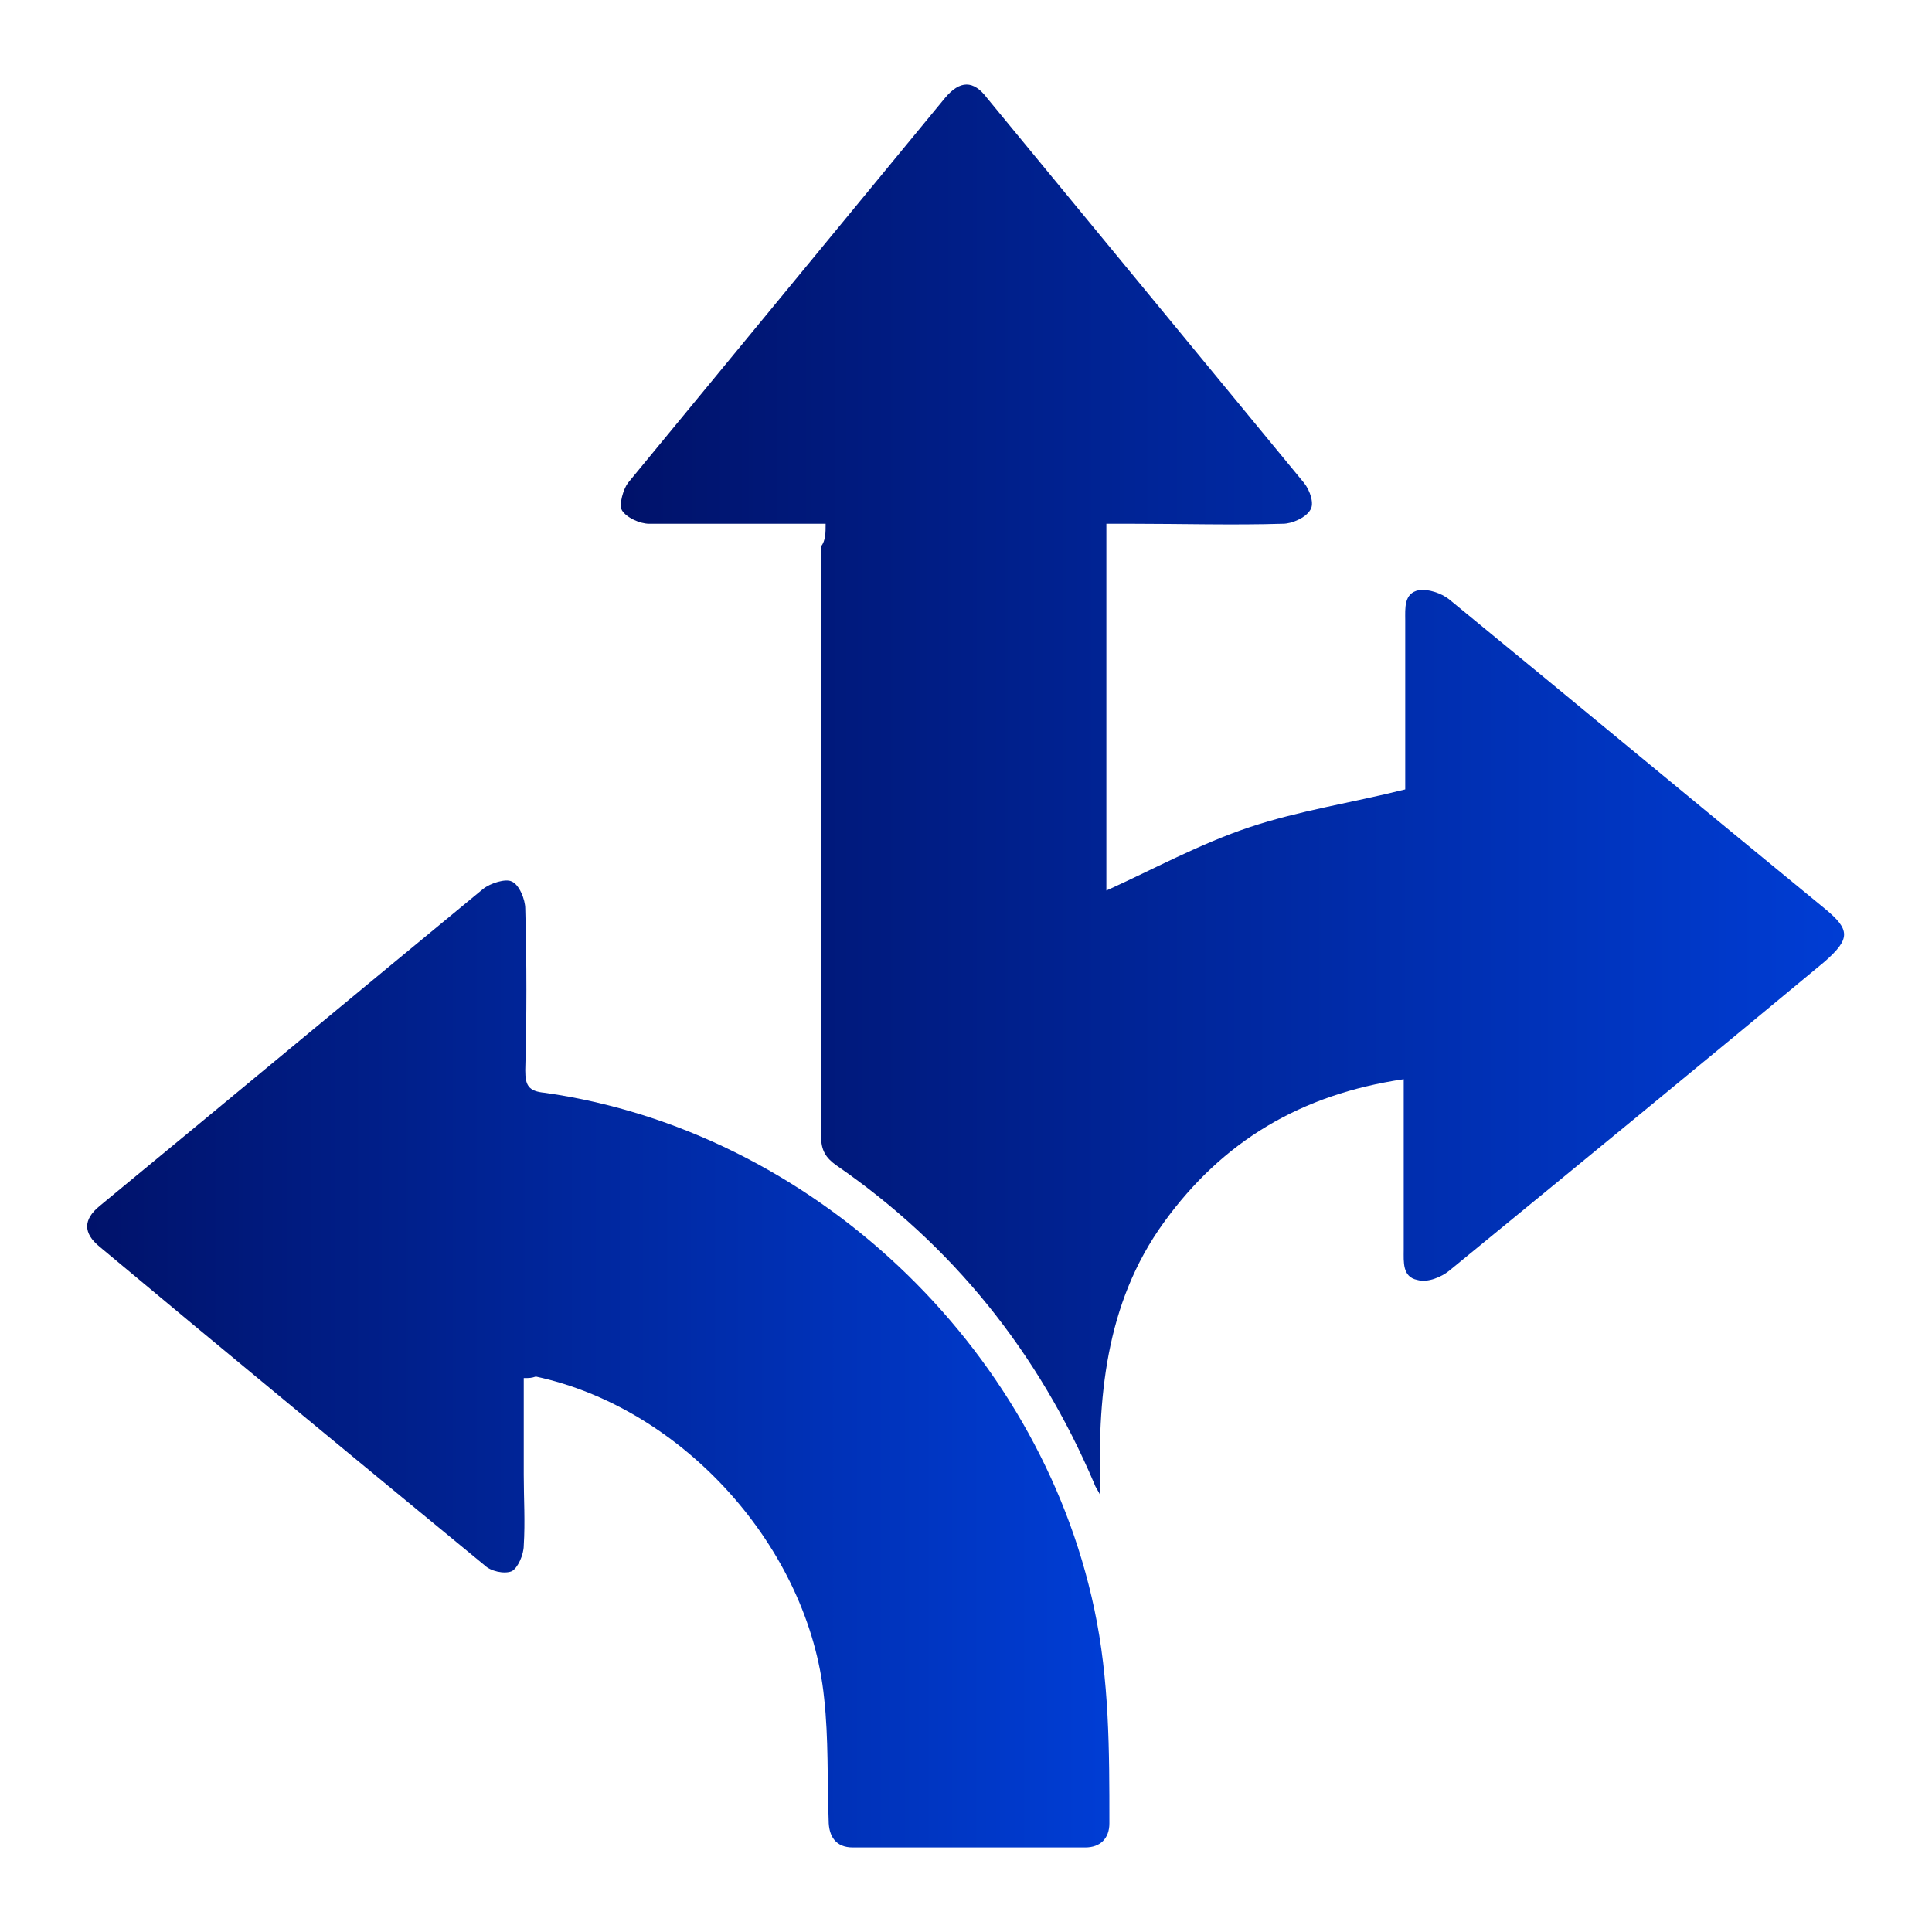
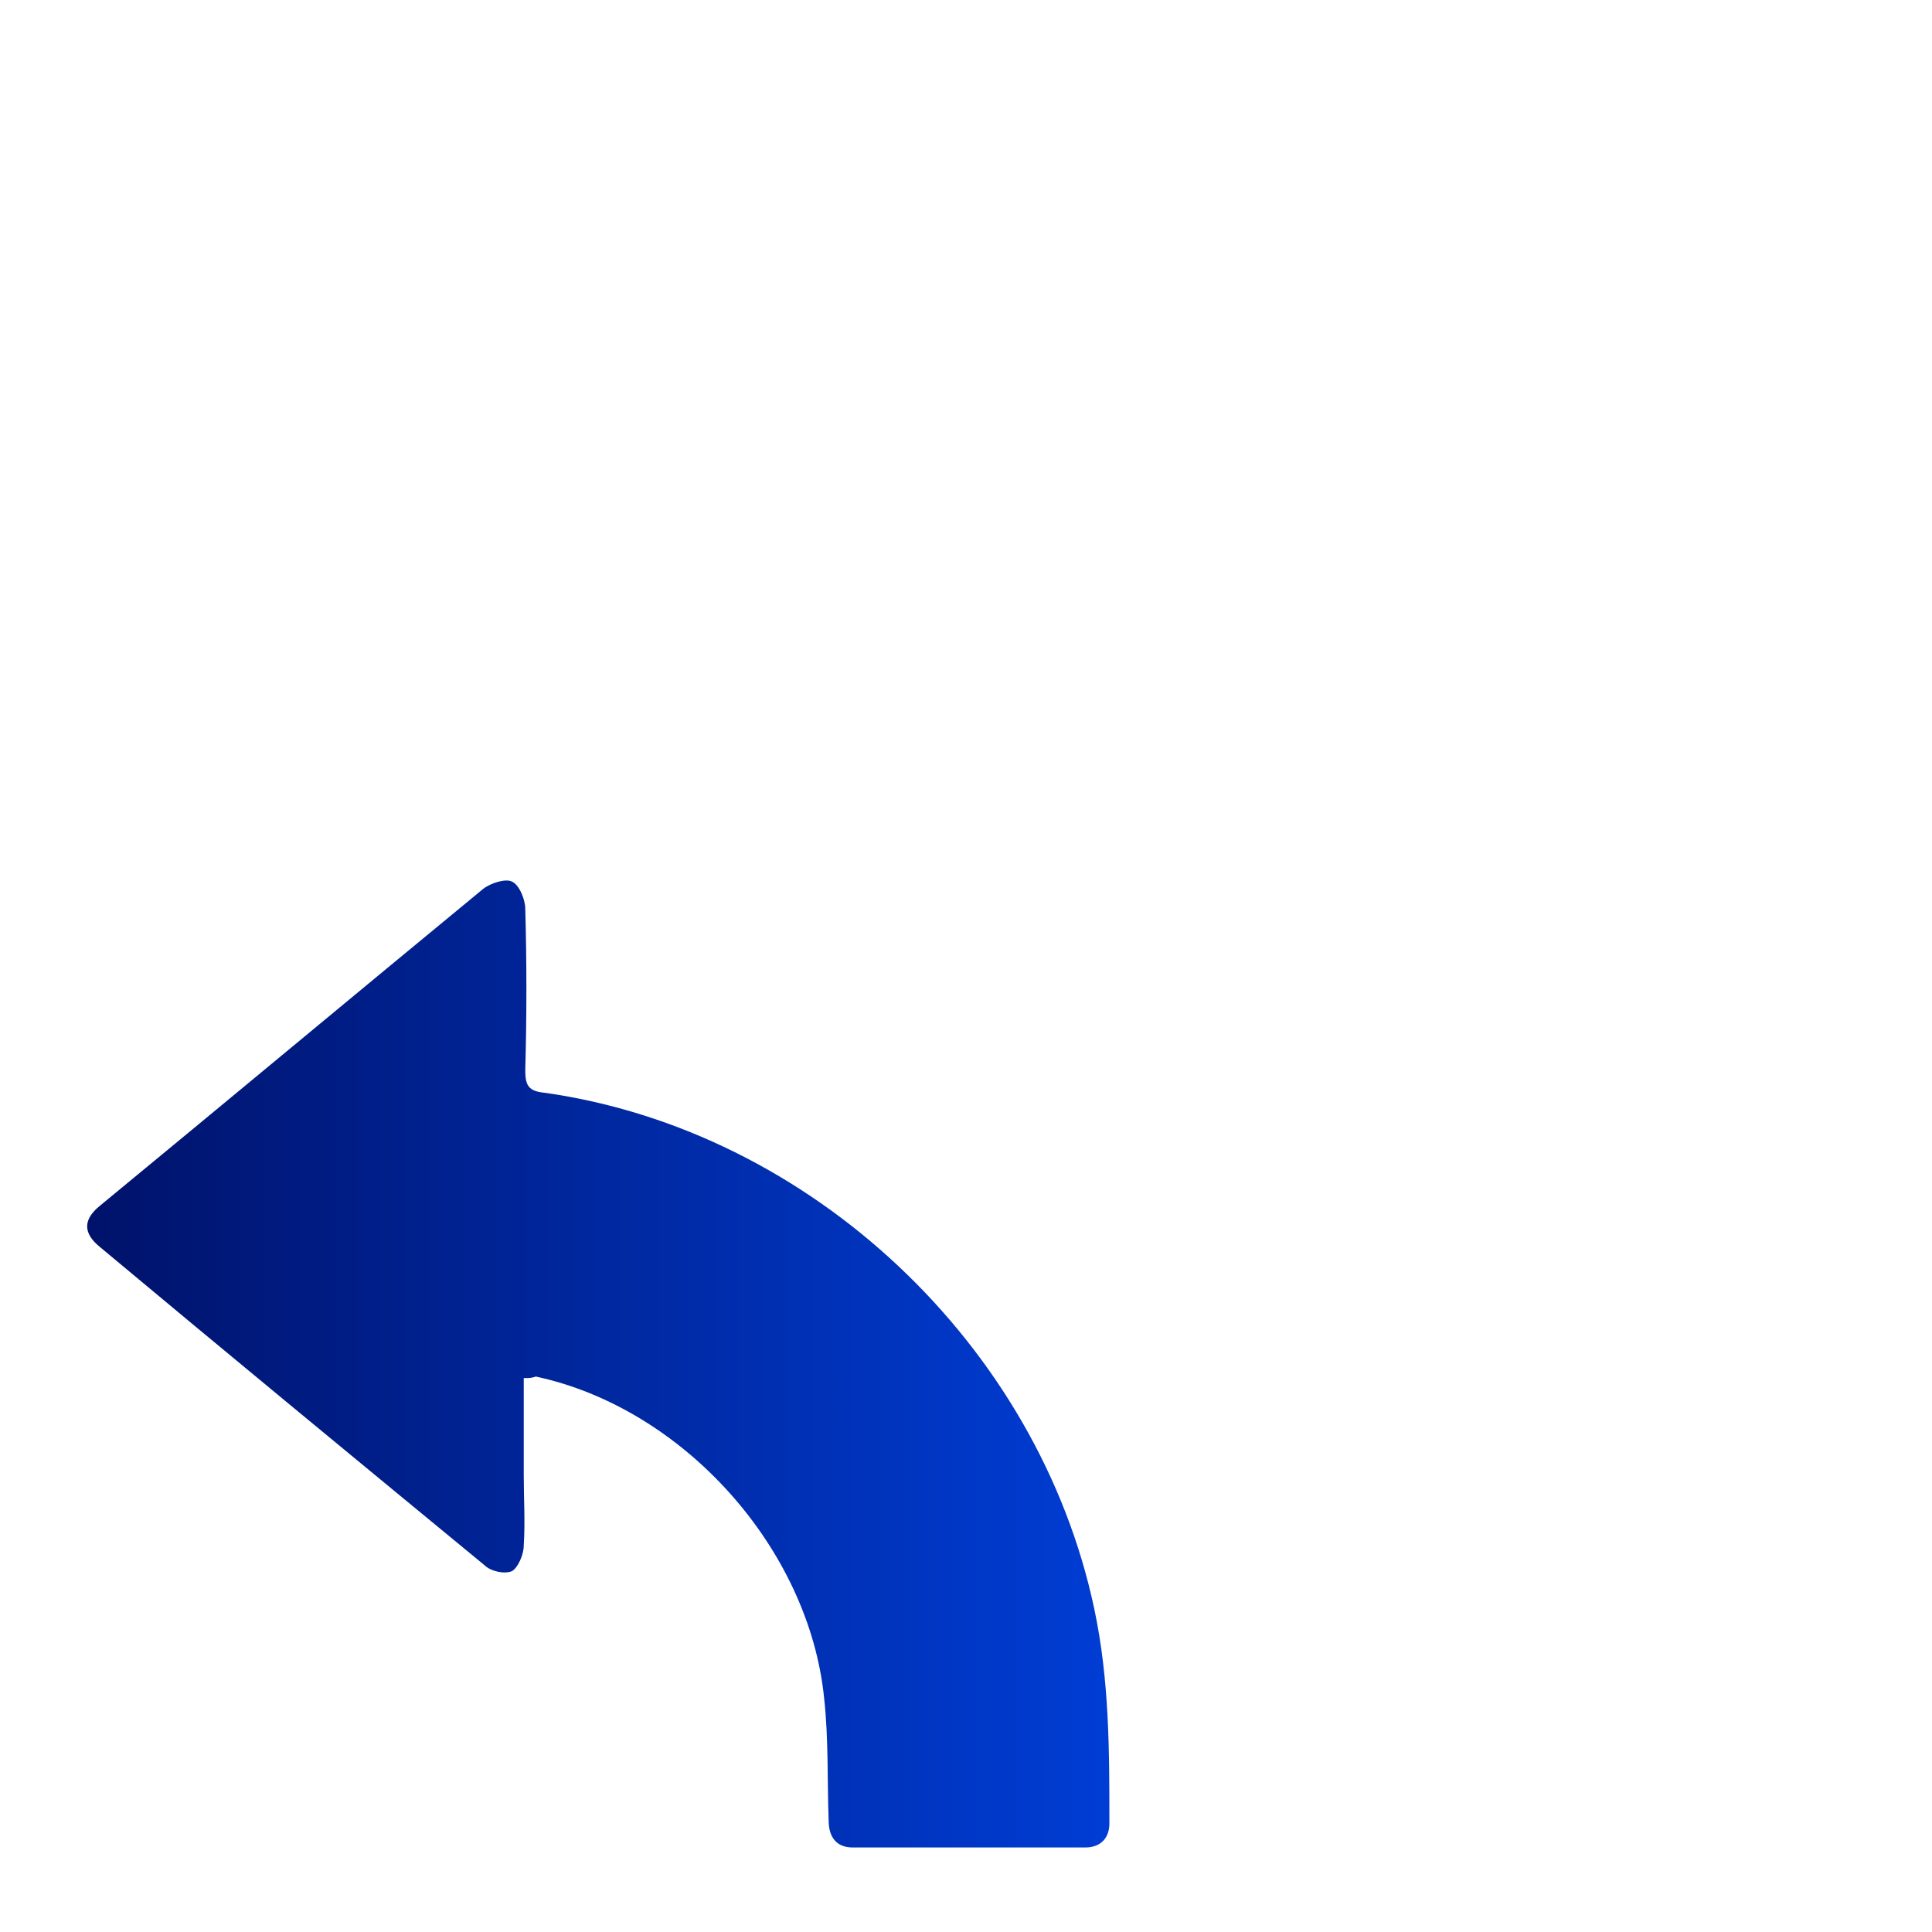
<svg xmlns="http://www.w3.org/2000/svg" id="Layer_1" x="0px" y="0px" viewBox="0 0 128 128" style="enable-background:new 0 0 128 128;" xml:space="preserve">
  <style type="text/css"> .st0{fill:url(#SVGID_1_);} .st1{fill:url(#SVGID_2_);} </style>
  <g>
    <linearGradient id="SVGID_1_" gradientUnits="userSpaceOnUse" x1="41.095" y1="52.301" x2="122.388" y2="52.301">
      <stop offset="6.926126e-08" style="stop-color:#00126A" />
      <stop offset="1" style="stop-color:#003DD4" />
    </linearGradient>
-     <path class="st0" d="M54.7,34.7c-0.6,0-1,0-1.4,0c-3.4,0-6.9,0-10.3,0c-0.6,0-1.5-0.4-1.8-0.9c-0.2-0.4,0.1-1.4,0.4-1.8 c7-8.5,14-17,21-25.5c1-1.2,1.9-1.2,2.8,0c7,8.5,14,17,21,25.5c0.4,0.5,0.7,1.4,0.4,1.8c-0.3,0.5-1.2,0.9-1.8,0.9 c-3.3,0.1-6.7,0-10.1,0c-0.5,0-1,0-1.6,0c0,8.2,0,16.4,0,24.3c3.1-1.4,6.2-3.1,9.5-4.2c3.3-1.1,6.7-1.6,10.3-2.5c0-0.1,0-0.5,0-0.9 c0-3.4,0-6.9,0-10.3c0-0.8-0.1-1.8,0.9-2c0.6-0.1,1.5,0.2,2,0.6c8.3,6.8,16.6,13.7,24.9,20.5c1.7,1.4,1.7,2,0,3.5 c-8.3,6.9-16.6,13.7-24.9,20.5c-0.5,0.4-1.4,0.8-2.1,0.6c-1-0.2-0.9-1.2-0.9-2c0-3.3,0-6.6,0-9.8c0-0.4,0-0.9,0-1.5 c-6.8,1-12,4.1-15.9,9.5c-3.9,5.4-4.4,11.7-4.2,18.1c-0.1-0.3-0.3-0.5-0.4-0.8c-3.7-8.7-9.4-15.8-17.1-21.1c-0.7-0.5-1-1-1-1.9 c0-13,0-26,0-39.1C54.7,35.8,54.7,35.3,54.7,34.7z" />
    <linearGradient id="SVGID_2_" gradientUnits="userSpaceOnUse" x1="5.612" y1="90.396" x2="73.326" y2="90.396">
      <stop offset="6.926126e-08" style="stop-color:#00126A" />
      <stop offset="1" style="stop-color:#003DD4" />
    </linearGradient>
    <path class="st1" d="M34.7,91.3c0,2.2,0,4.3,0,6.4c0,1.6,0.1,3.1,0,4.7c0,0.6-0.4,1.5-0.8,1.7c-0.5,0.2-1.4,0-1.8-0.4 c-8.5-7-17-14-25.5-21.1c-1.1-0.9-1.1-1.8,0-2.7c8.5-7,16.9-14,25.4-21c0.5-0.4,1.5-0.7,1.9-0.5c0.5,0.2,0.9,1.2,0.9,1.8 c0.1,3.6,0.1,7.1,0,10.7c0,1,0.2,1.4,1.3,1.5c17.6,2.5,32.7,16.7,36.4,34.2c1,4.7,1,9.4,1,14.2c0,1-0.6,1.6-1.6,1.6 c-5.1,0-10.3,0-15.4,0c-1.1,0-1.6-0.7-1.6-1.8c-0.1-2.7,0-5.4-0.3-8.1c-1-9.9-9.3-19.2-19.1-21.3C35.2,91.3,35.1,91.3,34.7,91.3z" />
  </g>
</svg>